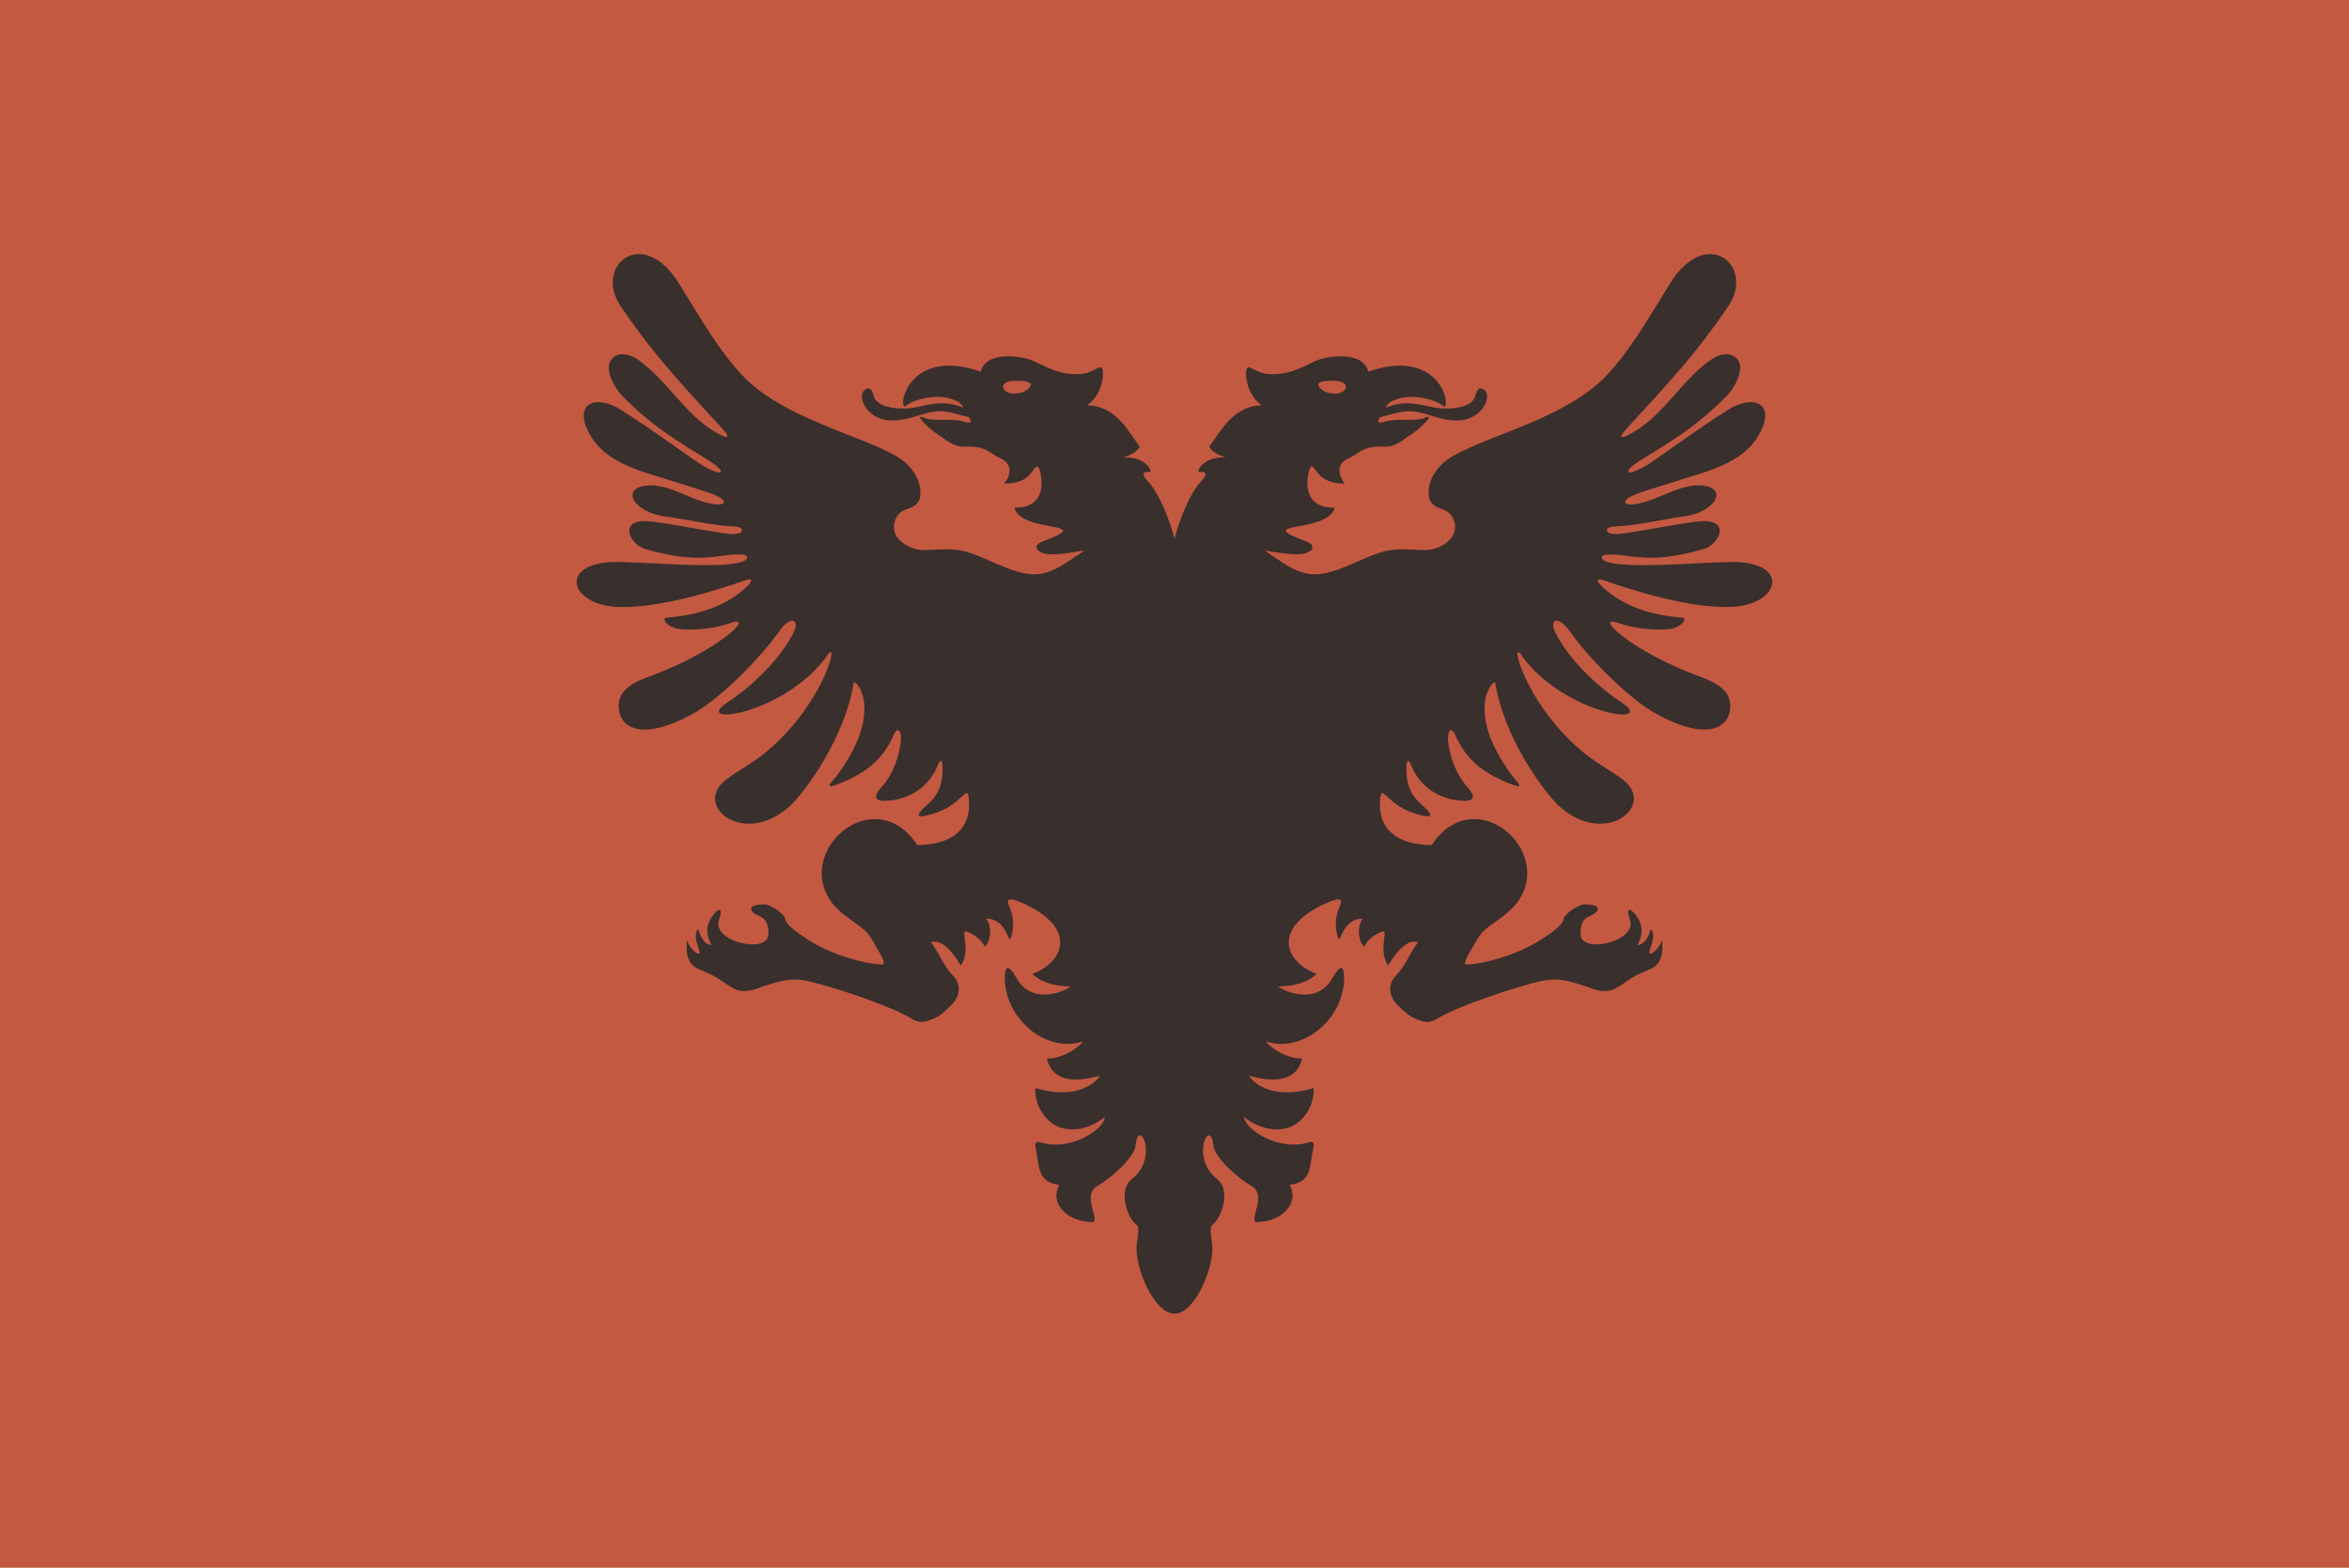
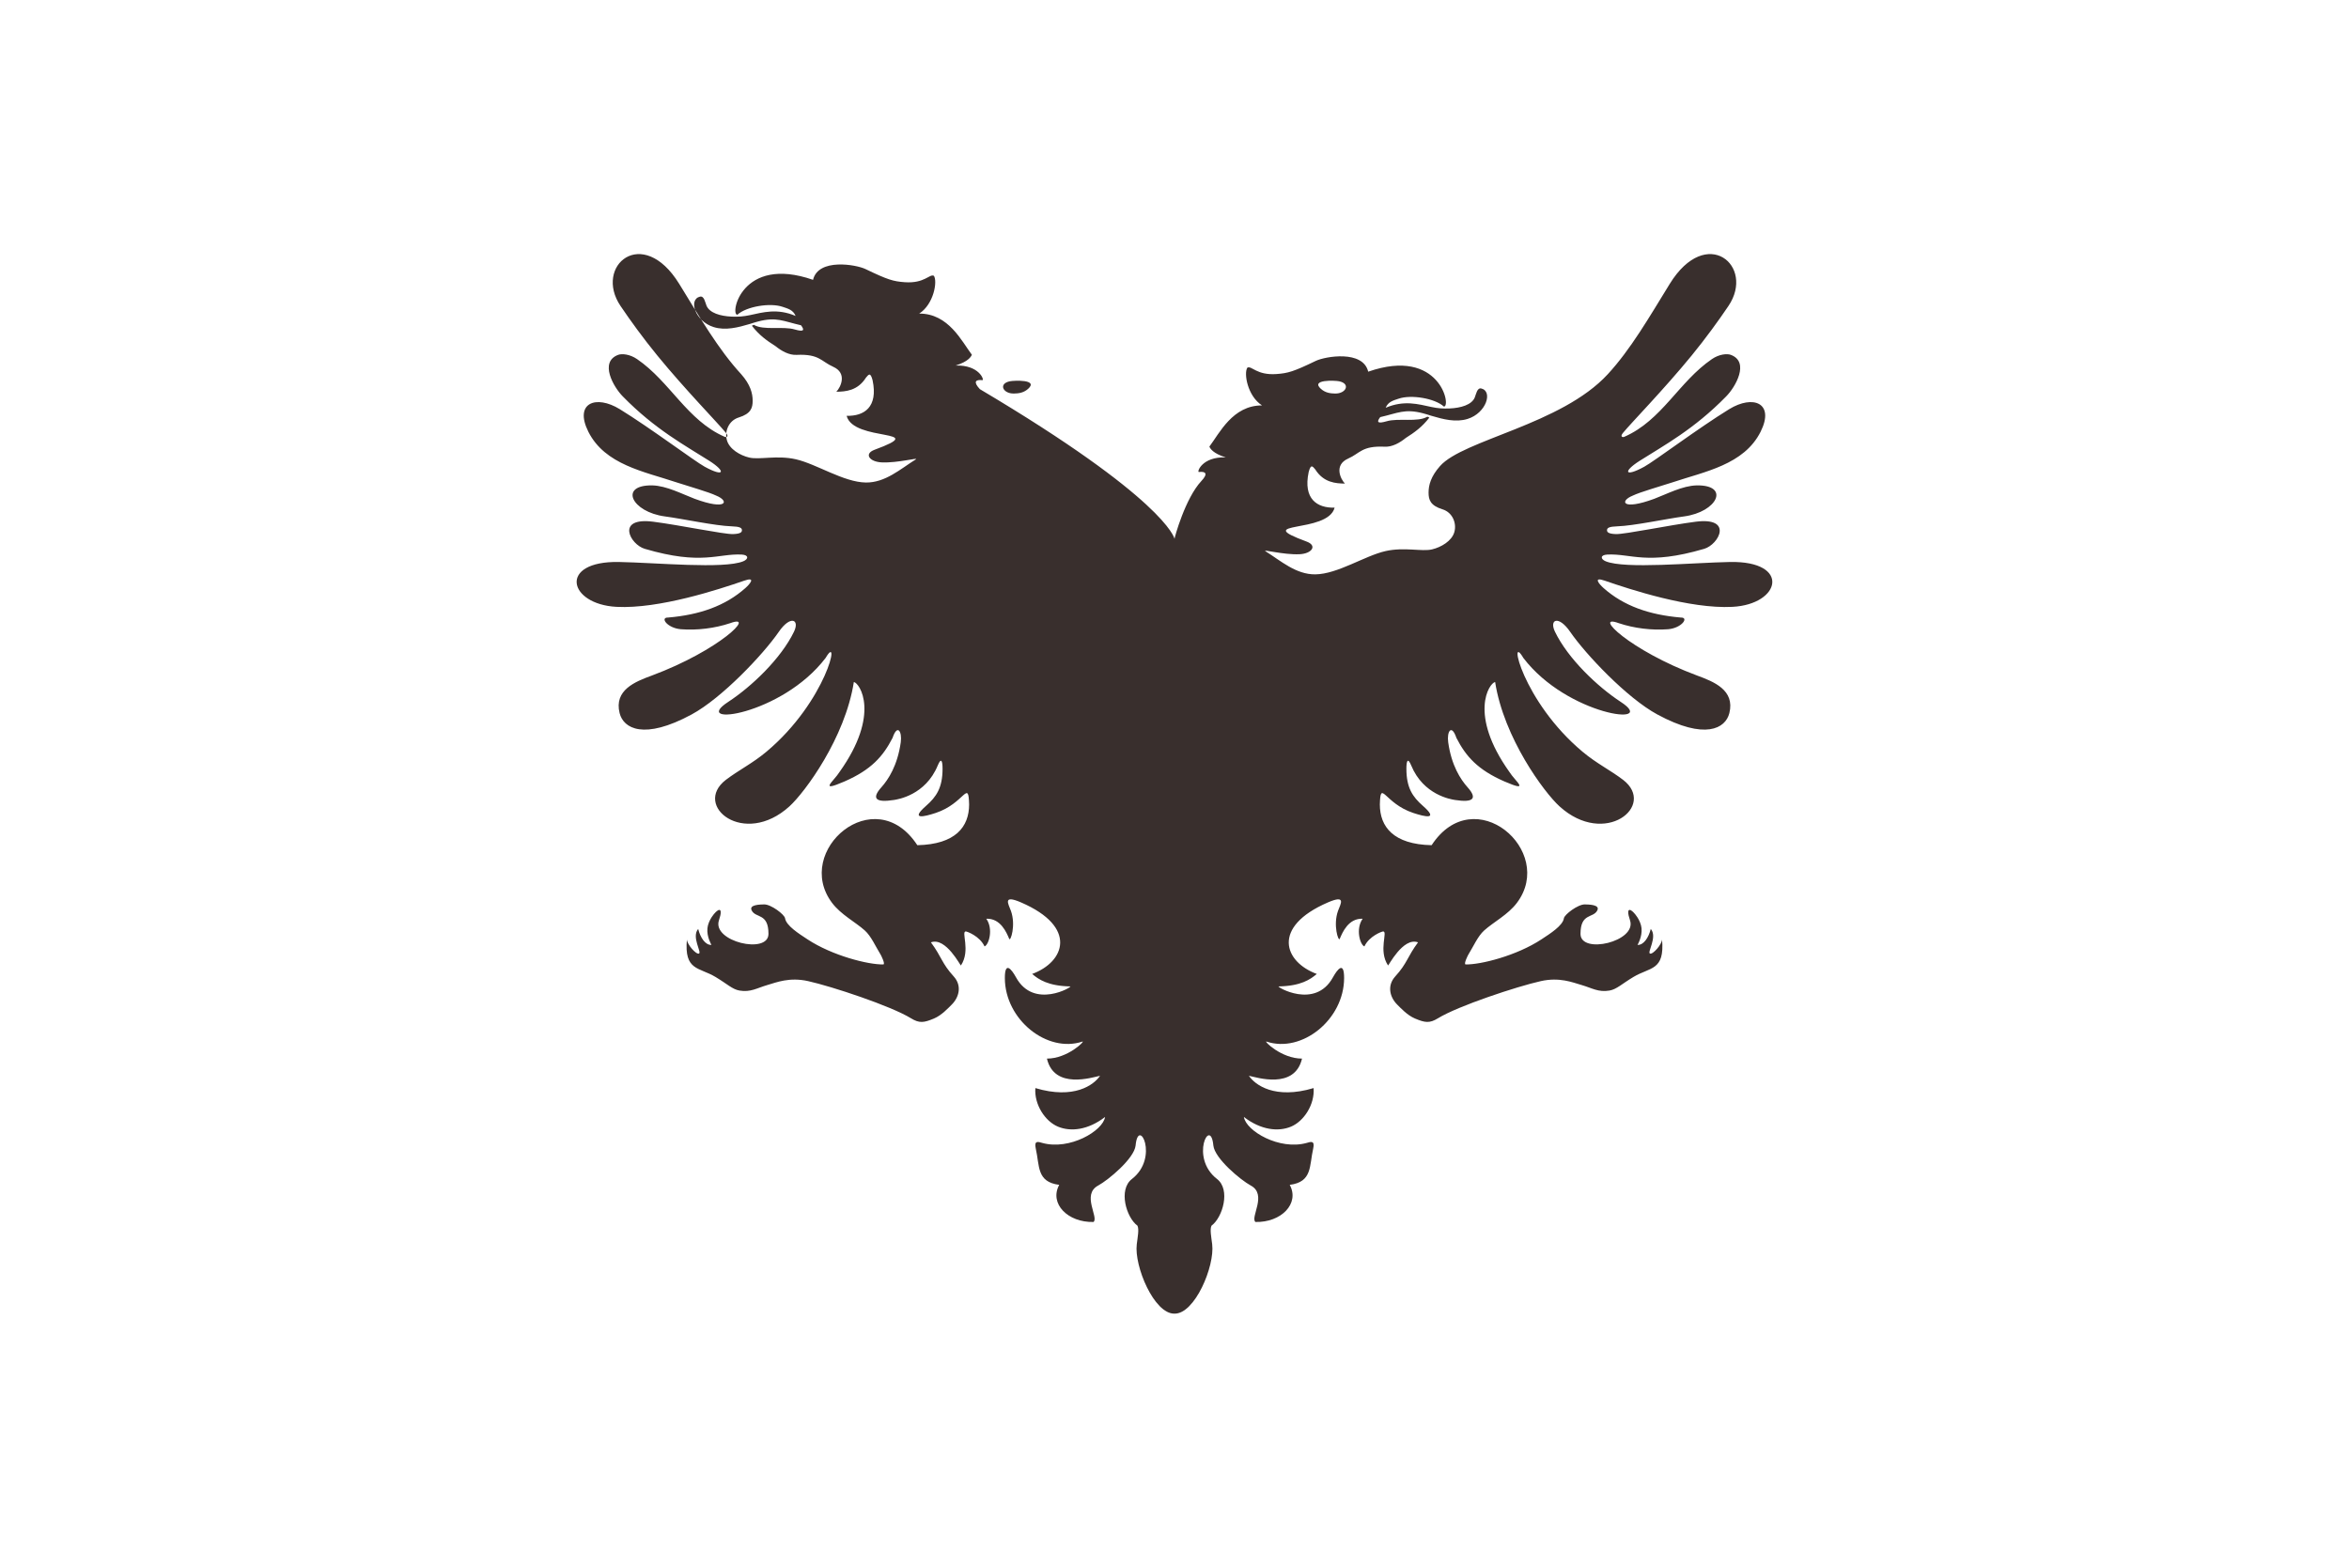
<svg xmlns="http://www.w3.org/2000/svg" version="1.1" id="_x23_Layer_1" x="0px" y="0px" width="522.851px" height="349px" viewBox="0 0 522.851 349" enable-background="new 0 0 522.851 349" xml:space="preserve">
  <g>
-     <rect x="-0.5" y="-0.5" fill-rule="evenodd" clip-rule="evenodd" fill="#C35941" width="523.851" height="350" />
-     <path fill-rule="evenodd" clip-rule="evenodd" fill="#392F2D" d="M261.426,119.969c0-0.276,2.376-9.038,5.983-12.894   c1.52-1.627,1-2.176-0.564-2.004c-0.479,0.054,0.672-3.43,5.973-3.253c-2.801-0.876-3.447-1.952-3.627-2.404   c2.25-2.979,5.189-9.188,11.721-9.162c-3.25-2.078-4.104-7.187-3.266-8.412c0.986-0.476,2.047,1.743,6.479,1.427   c2.578-0.185,3.803-0.547,8.754-2.93c2.076-0.996,10.498-2.478,11.664,2.403c15.977-5.558,18.557,7.888,16.842,7.762   c-2.018-1.827-7.266-2.714-10.072-1.752c-1.146,0.391-2.35,0.676-2.885,2.028c4.133-1.753,7.26-0.795,10.193-0.175   c1.453,0.306,2.559,0.391,4.053,0.326c2.467-0.109,4.939-0.802,5.598-2.479c0.287-0.7,0.508-2.152,1.412-1.978   c2.66,0.601,1.154,5.483-3.016,6.784c-2.641,0.828-5.465,0.075-8.088-0.7c-0.602-0.201-1.236-0.395-1.838-0.552   c-4.092-1.067-5.568-0.049-9.523,0.852c-0.92,1.202-0.506,1.479,1.416,0.928c2.592-0.777,6.918,0.274,9.082-1.027   c0.139,0.076,0.291,0.15,0.438,0.2c-1.592,2.078-3.33,3.331-5.242,4.531c-1.354,1.103-3.057,2.054-4.73,1.953   c-5.063-0.226-5.418,1.452-8.125,2.653c-3.195,1.427-1.66,4.582-0.699,5.558c-2.029-0.025-4.746-0.2-6.602-3.152   c-0.564-0.651-0.973-1.327-1.469,0.601c-1.26,6.009,1.908,8.011,5.779,7.91c-1.51,5.884-18.965,2.854-6.205,7.562   c2.402,0.901,1.125,2.677-1.592,2.804c-3.621,0.173-8.48-1.2-7.57-0.65c3.371,2.104,6.76,5.189,11.082,5.133   c4.973-0.066,10.969-4.127,15.605-5.177c4.211-0.952,8.07,0.166,10.373-0.383c2.006-0.477,4.393-1.854,4.957-3.854   c0.557-1.979-0.41-4.373-2.623-5.059c-2.727-0.842-3.119-2.127-3.115-3.754c0.004-1.629,0.508-3.578,2.555-5.883   c5.201-5.876,26.979-9.199,37.336-20.444c5.088-5.526,9.16-12.582,13.779-20.09c8.189-13.295,19.1-4.013,13.072,4.908   c-2.186,3.237-5.033,7.172-8.197,11.04c-6.16,7.526-13.342,14.871-15.266,17.199c-0.713,0.853-0.105,1.051,0.291,0.877   c8.373-3.655,12.113-12.248,19.5-17.3c1.613-1.105,3.361-1.251,4.188-0.951c4.293,1.577,1.027,7.21-1.02,9.263   c-7.162,7.335-13.895,10.929-19.268,14.345c-3.752,2.389-3.355,3.708,1.043,1.303c2.199-1.199,12.164-8.678,18.912-12.818   c5.289-3.245,10.193-1.401,6.982,5.033c-3.699,7.359-12.445,8.861-19.537,11.24c-2.98,0.976-7.273,2.178-8.918,2.978   c-2.984,1.202-2.432,3.38,4.801,0.702c2.717-1.026,6.256-2.904,9.412-2.979c7.506-0.125,4.637,5.917-2.816,6.91   c-4.002,0.533-11.152,2.086-14.859,2.203c-1.785,0.057-2.234,0.35-2.264,0.801c-0.023,0.351,0.041,0.866,1.961,0.927   c2.033,0.063,11.9-2.004,17.773-2.754c8.424-1.077,5.17,5.07,1.891,6.035c-12.723,3.742-16.287,1.009-21.566,1.276   c-1.621,0.082-1.543,1.015-0.344,1.502c4.342,1.766,19.373,0.301,27.648,0.15c13.586-0.249,11.336,9.429,0.537,9.989   c-9.471,0.49-22.723-3.867-28.42-5.834c-2.713-0.937-1.207,0.801-0.25,1.652c4.461,3.954,10.125,5.959,17.193,6.561   c1.895-0.052,0.197,2.352-2.84,2.603c-3.605,0.275-7.535-0.199-10.98-1.353c-5.873-2.152,2.35,6.034,17.459,11.667   c3.691,1.353,8.443,3.228,7.162,8.361c-0.855,3.429-5.402,6.047-16.027,0.3c-6.773-3.663-15.947-13.388-19.365-18.344   c-2.6-3.806-4.76-2.85-3.422-0.077c2.889,5.986,9.463,12.237,14.635,15.617c8.631,5.607-11.873,3.086-21.674-9.781   c-3.459-5.934-0.311,9.588,13.195,20.896c3.08,2.583,6.176,4.083,9.027,6.259c7.453,5.76-4.076,15.07-14.176,5.882   c-3.414-3.103-12.381-15.211-14.328-27.679c-1.307,0.226-5.984,7.161,3.18,20.026c1.236,2.005,4.873,4.706-1.127,2.105   c-5.938-2.604-8.549-5.559-10.672-9.688c-1.086-3.204-2.158-1.4-1.826,0.975c0.721,5.184,2.771,8.294,4.311,10.016   c2.242,2.506,1.301,3.468-2.787,2.829c-0.881-0.139-7.039-1.076-9.758-7.687c-0.781-1.878-1.072-0.978-1.072,0.726   c0,4.23,1.375,6.253,3.668,8.263c3.633,3.192,0.467,2.443-2.154,1.58c-6.432-2.137-7.264-7.588-7.424-1.883   c0.006,4.969,3.021,8.885,11.525,9.065c9.475-14.474,27.695,1.235,18.994,12.826c-1.99,2.647-5.215,4.28-7.301,6.159   c-1.42,1.276-2.391,3.552-3.525,5.382c-0.016,0-1.129,2.152-0.588,2.177c3.314,0.078,11.355-1.952,16.857-5.578   c1.943-1.277,4.764-3.053,5.008-4.706c0.123-0.823,3.115-3.103,4.654-3.078c0.807,0.024,3.498,0.024,2.758,1.375   c-0.908,1.731-3.719,0.504-3.719,5.186c0,4.653,12.625,1.702,11.02-3.028c-1.121-3.303,0.357-2.619,1.617-0.7   c0.467,0.708,0.863,1.625,0.949,2.477c0.189,1.927-0.908,3.707-0.896,3.707c1.348,0.074,2.473-1.604,2.951-3.556   c1.539,1.775-0.834,5.205-0.18,5.479c0.646,0.274,2.676-2.05,2.693-3.155c0.617,7.015-2.66,6.139-6.369,8.365   c-2.59,1.551-3.744,2.754-5.336,3.028c-2.484,0.426-3.848-0.548-6.27-1.252c-1.98-0.573-4.859-1.772-8.992-0.852   c-5.309,1.183-18.434,5.525-22.91,8.275c-1.875,1.154-2.889,0.994-5.127,0.049c-1.674-0.704-3.096-2.247-3.955-3.102   c-1.623-1.621-2.313-4.195-0.42-6.274c2.688-2.95,2.619-4.269,5.063-7.575c-3.361-1.248-6.656,5.435-6.68,5.136   c-2.227-3.355,0.049-7.637-1.102-7.563c-0.303,0.024-3.072,1.027-4.158,3.331c-0.932-0.327-2.018-3.855-0.385-6.159   c-3.184-0.127-4.498,3.049-5.104,4.481c-0.281,0.671-1.533-3.058-0.371-6.262c0.547-1.498,1.924-3.654-2.264-1.85   c-12.68,5.479-9.717,13.268-2.469,15.92c-1.432,1.228-3.555,2.681-8.482,2.778c-0.631,0,8.098,5.23,12.076-2.025   c1.057-1.903,2.492-3.622,2.484,0.176c-0.02,9.233-9.396,16.755-17.275,14.128c-0.74-0.254,3.303,3.806,7.908,3.79   c-1.633,6.985-10.174,4.153-11.824,3.826c1.371,2.038,5.779,5.313,14.402,2.738c0.27,3.658-2.162,7.374-5.006,8.573   c-2.865,1.208-6.748,0.766-10.514-2.145c0.475,3.119,7.906,7.478,13.984,5.779c0.826-0.233,1.883-0.651,1.441,1.276   c-0.885,3.848-0.152,7.408-5.219,8.059c2.268,4.183-1.92,8.414-7.641,8.263c-1.195-1.052,2.701-6.11-1.031-8.111   c-2.223-1.199-8.025-6.008-8.328-8.914c-0.605-6.556-5.33,2.71,0.822,7.461c3.068,2.374,1.248,8.566-1.236,10.392   c-0.396,0.802-0.045,2.533,0.152,4.133c0.605,4.875-3.863,15.54-8.392,15.445c-4.528,0.095-8.998-10.57-8.393-15.445   c0.197-1.6,0.549-3.331,0.152-4.133c-2.483-1.825-4.306-8.018-1.235-10.392c6.153-4.751,1.428-14.017,0.824-7.461   c-0.304,2.906-6.107,7.715-8.331,8.914c-3.731,2.001,0.166,7.06-1.029,8.111c-5.725,0.151-9.908-4.08-7.643-8.263   c-5.064-0.65-4.334-4.211-5.215-8.059c-0.442-1.928,0.611-1.51,1.439-1.276c6.075,1.698,13.511-2.66,13.983-5.779   c-3.765,2.91-7.651,3.353-10.512,2.145c-2.849-1.199-5.279-4.915-5.006-8.573c8.623,2.574,13.031-0.7,14.401-2.738   c-1.648,0.327-10.192,3.159-11.825-3.826c4.605,0.016,8.647-4.044,7.906-3.79c-7.875,2.627-17.251-4.895-17.271-14.128   c-0.008-3.798,1.427-2.079,2.483-0.176c3.979,7.256,12.708,2.025,12.074,2.025c-4.924-0.098-7.049-1.551-8.48-2.778   c7.246-2.652,10.209-10.44-2.469-15.92c-4.186-1.805-2.813,0.352-2.266,1.85c1.167,3.204-0.086,6.933-0.371,6.262   c-0.605-1.433-1.92-4.608-5.104-4.481c1.635,2.304,0.549,5.832-0.385,6.159c-1.084-2.304-3.855-3.307-4.156-3.331   c-1.153-0.074,1.125,4.207-1.1,7.563c-0.028,0.299-3.319-6.384-6.682-5.136c2.444,3.307,2.375,4.625,5.063,7.575   c1.892,2.079,1.203,4.653-0.422,6.274c-0.856,0.854-2.278,2.397-3.95,3.102c-2.239,0.945-3.257,1.105-5.132-0.049   c-4.476-2.75-17.601-7.093-22.906-8.275c-4.134-0.921-7.013,0.278-8.991,0.852c-2.426,0.704-3.788,1.678-6.27,1.252   c-1.592-0.274-2.749-1.478-5.338-3.028c-3.707-2.227-6.986-1.351-6.369-8.365c0.016,1.105,2.045,3.43,2.691,3.155   c0.656-0.274-1.717-3.704-0.178-5.479c0.479,1.952,1.604,3.63,2.95,3.556c0.013,0-1.082-1.78-0.893-3.707   c0.084-0.852,0.48-1.769,0.946-2.477c1.263-1.919,2.74-2.603,1.62,0.7c-1.606,4.73,11.021,7.682,11.021,3.028   c0-4.682-2.813-3.454-3.719-5.186c-0.742-1.351,1.949-1.351,2.757-1.375c1.537-0.024,4.53,2.255,4.652,3.078   c0.246,1.653,3.065,3.429,5.008,4.706c5.503,3.626,13.542,5.656,16.86,5.578c0.537-0.024-0.574-2.177-0.59-2.177   c-1.136-1.83-2.103-4.105-3.525-5.382c-2.086-1.879-5.313-3.512-7.301-6.159c-8.699-11.591,9.517-27.3,18.991-12.826   c8.508-0.181,11.524-4.097,11.528-9.065c-0.163-5.705-0.99-0.254-7.424,1.883c-2.621,0.863-5.789,1.612-2.154-1.58   c2.293-2.01,3.666-4.032,3.666-8.263c0-1.703-0.29-2.604-1.07-0.726c-2.718,6.61-8.879,7.548-9.758,7.687   c-4.086,0.639-5.028-0.323-2.786-2.829c1.541-1.722,3.587-4.832,4.31-10.016c0.329-2.375-0.742-4.179-1.826-0.975   c-2.125,4.13-4.734,7.085-10.676,9.688c-5.996,2.601-2.36-0.101-1.125-2.105c9.167-12.865,4.49-19.801,3.184-20.026   c-1.948,12.468-10.916,24.576-14.331,27.679c-10.101,9.188-21.627-0.122-14.175-5.882c2.854-2.176,5.946-3.676,9.027-6.259   c13.505-11.308,16.653-26.829,13.195-20.896c-9.802,12.867-30.306,15.389-21.674,9.781c5.172-3.38,11.744-9.631,14.633-15.617   c1.337-2.772-0.821-3.729-3.418,0.077c-3.418,4.956-12.594,14.681-19.367,18.344c-10.625,5.747-15.172,3.129-16.026-0.3   c-1.283-5.134,3.47-7.009,7.162-8.361c15.109-5.633,23.329-13.819,17.457-11.667c-3.447,1.153-7.373,1.628-10.98,1.353   c-3.035-0.251-4.734-2.654-2.841-2.603c7.069-0.602,12.736-2.606,17.195-6.561c0.959-0.852,2.464-2.589-0.248-1.652   c-5.697,1.967-18.952,6.324-28.42,5.834c-10.799-0.561-13.051-10.238,0.536-9.989c8.274,0.15,23.306,1.615,27.65-0.15   c1.199-0.487,1.275-1.42-0.344-1.502c-5.284-0.268-8.847,2.466-21.57-1.276c-3.279-0.965-6.534-7.112,1.893-6.035   c5.873,0.75,15.739,2.817,17.771,2.754c1.92-0.061,1.984-0.576,1.962-0.927c-0.031-0.451-0.48-0.744-2.265-0.801   c-3.705-0.117-10.855-1.67-14.861-2.203c-7.453-0.993-10.321-7.035-2.813-6.91c3.156,0.075,6.695,1.953,9.413,2.979   c7.233,2.678,7.783,0.5,4.803-0.702c-1.647-0.8-5.94-2.002-8.919-2.978c-7.095-2.379-15.836-3.881-19.539-11.24   c-3.214-6.435,1.697-8.278,6.984-5.033c6.747,4.141,16.713,11.619,18.91,12.818c4.403,2.405,4.797,1.086,1.043-1.303   c-5.371-3.416-12.104-7.01-19.268-14.345c-2.045-2.053-5.311-7.686-1.016-9.263c0.823-0.3,2.571-0.154,4.186,0.951   c7.387,5.052,11.129,13.645,19.5,17.3c0.396,0.174,1.001-0.024,0.288-0.877c-1.921-2.328-9.104-9.673-15.261-17.199   c-3.164-3.868-6.014-7.803-8.199-11.04c-6.027-8.921,4.882-18.203,13.069-4.908c4.621,7.508,8.693,14.563,13.784,20.09   c10.354,11.245,32.134,14.568,37.335,20.444c2.043,2.305,2.546,4.254,2.553,5.883c0.006,1.627-0.388,2.912-3.114,3.754   c-2.216,0.686-3.18,3.079-2.621,5.059c0.563,2.001,2.95,3.378,4.953,3.854c2.305,0.549,6.164-0.569,10.375,0.383   c4.638,1.05,10.636,5.11,15.605,5.177c4.322,0.057,7.71-3.029,11.086-5.133c0.905-0.55-3.951,0.823-7.574,0.65   c-2.718-0.127-3.991-1.902-1.592-2.804c12.762-4.707-4.693-1.678-6.203-7.562c3.872,0.101,7.041-1.901,5.779-7.91   c-0.495-1.928-0.906-1.252-1.468-0.601c-1.855,2.952-4.571,3.127-6.603,3.152c0.961-0.976,2.498-4.131-0.701-5.558   c-2.703-1.201-3.059-2.879-8.123-2.653c-1.673,0.101-3.375-0.851-4.733-1.953c-1.907-1.2-3.649-2.453-5.242-4.531   c0.15-0.05,0.3-0.124,0.44-0.2c2.165,1.302,6.49,0.25,9.082,1.027c1.921,0.551,2.334,0.274,1.414-0.928   c-3.954-0.9-5.431-1.919-9.523-0.852c-0.602,0.157-1.234,0.351-1.837,0.552c-2.622,0.775-5.446,1.528-8.083,0.7   c-4.172-1.301-5.681-6.184-3.018-6.784c0.904-0.175,1.125,1.277,1.412,1.978c0.659,1.678,3.129,2.37,5.6,2.479   c1.494,0.064,2.596-0.021,4.049-0.326c2.938-0.62,6.064-1.578,10.195,0.175c-0.535-1.353-1.74-1.638-2.883-2.028   c-2.808-0.962-8.053-0.075-10.072,1.752c-1.715,0.126,0.863-13.319,16.839-7.762c1.165-4.881,9.59-3.399,11.666-2.403   c4.951,2.383,6.176,2.745,8.753,2.93c4.434,0.316,5.491-1.902,6.479-1.427c0.836,1.226-0.017,6.334-3.266,8.412   c6.531-0.025,9.467,6.184,11.719,9.162c-0.178,0.452-0.824,1.528-3.625,2.404c5.299-0.177,6.451,3.307,5.971,3.253   c-1.564-0.172-2.084,0.377-0.564,2.004C259.05,110.931,261.426,119.692,261.426,119.969L261.426,119.969z M224.791,84.874   L224.791,84.874c-2.648,0.544-1.525,2.802,0.918,2.729c0.863-0.025,2.06-0.076,3.143-1.052   C231.21,84.425,225.672,84.693,224.791,84.874L224.791,84.874z M298.06,84.874c-0.881-0.181-6.422-0.449-4.061,1.678   c1.086,0.976,2.279,1.026,3.145,1.052C299.587,87.676,300.708,85.418,298.06,84.874L298.06,84.874z" />
+     <path fill-rule="evenodd" clip-rule="evenodd" fill="#392F2D" d="M261.426,119.969c0-0.276,2.376-9.038,5.983-12.894   c1.52-1.627,1-2.176-0.564-2.004c-0.479,0.054,0.672-3.43,5.973-3.253c-2.801-0.876-3.447-1.952-3.627-2.404   c2.25-2.979,5.189-9.188,11.721-9.162c-3.25-2.078-4.104-7.187-3.266-8.412c0.986-0.476,2.047,1.743,6.479,1.427   c2.578-0.185,3.803-0.547,8.754-2.93c2.076-0.996,10.498-2.478,11.664,2.403c15.977-5.558,18.557,7.888,16.842,7.762   c-2.018-1.827-7.266-2.714-10.072-1.752c-1.146,0.391-2.35,0.676-2.885,2.028c4.133-1.753,7.26-0.795,10.193-0.175   c1.453,0.306,2.559,0.391,4.053,0.326c2.467-0.109,4.939-0.802,5.598-2.479c0.287-0.7,0.508-2.152,1.412-1.978   c2.66,0.601,1.154,5.483-3.016,6.784c-2.641,0.828-5.465,0.075-8.088-0.7c-0.602-0.201-1.236-0.395-1.838-0.552   c-4.092-1.067-5.568-0.049-9.523,0.852c-0.92,1.202-0.506,1.479,1.416,0.928c2.592-0.777,6.918,0.274,9.082-1.027   c0.139,0.076,0.291,0.15,0.438,0.2c-1.592,2.078-3.33,3.331-5.242,4.531c-1.354,1.103-3.057,2.054-4.73,1.953   c-5.063-0.226-5.418,1.452-8.125,2.653c-3.195,1.427-1.66,4.582-0.699,5.558c-2.029-0.025-4.746-0.2-6.602-3.152   c-0.564-0.651-0.973-1.327-1.469,0.601c-1.26,6.009,1.908,8.011,5.779,7.91c-1.51,5.884-18.965,2.854-6.205,7.562   c2.402,0.901,1.125,2.677-1.592,2.804c-3.621,0.173-8.48-1.2-7.57-0.65c3.371,2.104,6.76,5.189,11.082,5.133   c4.973-0.066,10.969-4.127,15.605-5.177c4.211-0.952,8.07,0.166,10.373-0.383c2.006-0.477,4.393-1.854,4.957-3.854   c0.557-1.979-0.41-4.373-2.623-5.059c-2.727-0.842-3.119-2.127-3.115-3.754c0.004-1.629,0.508-3.578,2.555-5.883   c5.201-5.876,26.979-9.199,37.336-20.444c5.088-5.526,9.16-12.582,13.779-20.09c8.189-13.295,19.1-4.013,13.072,4.908   c-2.186,3.237-5.033,7.172-8.197,11.04c-6.16,7.526-13.342,14.871-15.266,17.199c-0.713,0.853-0.105,1.051,0.291,0.877   c8.373-3.655,12.113-12.248,19.5-17.3c1.613-1.105,3.361-1.251,4.188-0.951c4.293,1.577,1.027,7.21-1.02,9.263   c-7.162,7.335-13.895,10.929-19.268,14.345c-3.752,2.389-3.355,3.708,1.043,1.303c2.199-1.199,12.164-8.678,18.912-12.818   c5.289-3.245,10.193-1.401,6.982,5.033c-3.699,7.359-12.445,8.861-19.537,11.24c-2.98,0.976-7.273,2.178-8.918,2.978   c-2.984,1.202-2.432,3.38,4.801,0.702c2.717-1.026,6.256-2.904,9.412-2.979c7.506-0.125,4.637,5.917-2.816,6.91   c-4.002,0.533-11.152,2.086-14.859,2.203c-1.785,0.057-2.234,0.35-2.264,0.801c-0.023,0.351,0.041,0.866,1.961,0.927   c2.033,0.063,11.9-2.004,17.773-2.754c8.424-1.077,5.17,5.07,1.891,6.035c-12.723,3.742-16.287,1.009-21.566,1.276   c-1.621,0.082-1.543,1.015-0.344,1.502c4.342,1.766,19.373,0.301,27.648,0.15c13.586-0.249,11.336,9.429,0.537,9.989   c-9.471,0.49-22.723-3.867-28.42-5.834c-2.713-0.937-1.207,0.801-0.25,1.652c4.461,3.954,10.125,5.959,17.193,6.561   c1.895-0.052,0.197,2.352-2.84,2.603c-3.605,0.275-7.535-0.199-10.98-1.353c-5.873-2.152,2.35,6.034,17.459,11.667   c3.691,1.353,8.443,3.228,7.162,8.361c-0.855,3.429-5.402,6.047-16.027,0.3c-6.773-3.663-15.947-13.388-19.365-18.344   c-2.6-3.806-4.76-2.85-3.422-0.077c2.889,5.986,9.463,12.237,14.635,15.617c8.631,5.607-11.873,3.086-21.674-9.781   c-3.459-5.934-0.311,9.588,13.195,20.896c3.08,2.583,6.176,4.083,9.027,6.259c7.453,5.76-4.076,15.07-14.176,5.882   c-3.414-3.103-12.381-15.211-14.328-27.679c-1.307,0.226-5.984,7.161,3.18,20.026c1.236,2.005,4.873,4.706-1.127,2.105   c-5.938-2.604-8.549-5.559-10.672-9.688c-1.086-3.204-2.158-1.4-1.826,0.975c0.721,5.184,2.771,8.294,4.311,10.016   c2.242,2.506,1.301,3.468-2.787,2.829c-0.881-0.139-7.039-1.076-9.758-7.687c-0.781-1.878-1.072-0.978-1.072,0.726   c0,4.23,1.375,6.253,3.668,8.263c3.633,3.192,0.467,2.443-2.154,1.58c-6.432-2.137-7.264-7.588-7.424-1.883   c0.006,4.969,3.021,8.885,11.525,9.065c9.475-14.474,27.695,1.235,18.994,12.826c-1.99,2.647-5.215,4.28-7.301,6.159   c-1.42,1.276-2.391,3.552-3.525,5.382c-0.016,0-1.129,2.152-0.588,2.177c3.314,0.078,11.355-1.952,16.857-5.578   c1.943-1.277,4.764-3.053,5.008-4.706c0.123-0.823,3.115-3.103,4.654-3.078c0.807,0.024,3.498,0.024,2.758,1.375   c-0.908,1.731-3.719,0.504-3.719,5.186c0,4.653,12.625,1.702,11.02-3.028c-1.121-3.303,0.357-2.619,1.617-0.7   c0.467,0.708,0.863,1.625,0.949,2.477c0.189,1.927-0.908,3.707-0.896,3.707c1.348,0.074,2.473-1.604,2.951-3.556   c1.539,1.775-0.834,5.205-0.18,5.479c0.646,0.274,2.676-2.05,2.693-3.155c0.617,7.015-2.66,6.139-6.369,8.365   c-2.59,1.551-3.744,2.754-5.336,3.028c-2.484,0.426-3.848-0.548-6.27-1.252c-1.98-0.573-4.859-1.772-8.992-0.852   c-5.309,1.183-18.434,5.525-22.91,8.275c-1.875,1.154-2.889,0.994-5.127,0.049c-1.674-0.704-3.096-2.247-3.955-3.102   c-1.623-1.621-2.313-4.195-0.42-6.274c2.688-2.95,2.619-4.269,5.063-7.575c-3.361-1.248-6.656,5.435-6.68,5.136   c-2.227-3.355,0.049-7.637-1.102-7.563c-0.303,0.024-3.072,1.027-4.158,3.331c-0.932-0.327-2.018-3.855-0.385-6.159   c-3.184-0.127-4.498,3.049-5.104,4.481c-0.281,0.671-1.533-3.058-0.371-6.262c0.547-1.498,1.924-3.654-2.264-1.85   c-12.68,5.479-9.717,13.268-2.469,15.92c-1.432,1.228-3.555,2.681-8.482,2.778c-0.631,0,8.098,5.23,12.076-2.025   c1.057-1.903,2.492-3.622,2.484,0.176c-0.02,9.233-9.396,16.755-17.275,14.128c-0.74-0.254,3.303,3.806,7.908,3.79   c-1.633,6.985-10.174,4.153-11.824,3.826c1.371,2.038,5.779,5.313,14.402,2.738c0.27,3.658-2.162,7.374-5.006,8.573   c-2.865,1.208-6.748,0.766-10.514-2.145c0.475,3.119,7.906,7.478,13.984,5.779c0.826-0.233,1.883-0.651,1.441,1.276   c-0.885,3.848-0.152,7.408-5.219,8.059c2.268,4.183-1.92,8.414-7.641,8.263c-1.195-1.052,2.701-6.11-1.031-8.111   c-2.223-1.199-8.025-6.008-8.328-8.914c-0.605-6.556-5.33,2.71,0.822,7.461c3.068,2.374,1.248,8.566-1.236,10.392   c-0.396,0.802-0.045,2.533,0.152,4.133c0.605,4.875-3.863,15.54-8.392,15.445c-4.528,0.095-8.998-10.57-8.393-15.445   c0.197-1.6,0.549-3.331,0.152-4.133c-2.483-1.825-4.306-8.018-1.235-10.392c6.153-4.751,1.428-14.017,0.824-7.461   c-0.304,2.906-6.107,7.715-8.331,8.914c-3.731,2.001,0.166,7.06-1.029,8.111c-5.725,0.151-9.908-4.08-7.643-8.263   c-5.064-0.65-4.334-4.211-5.215-8.059c-0.442-1.928,0.611-1.51,1.439-1.276c6.075,1.698,13.511-2.66,13.983-5.779   c-3.765,2.91-7.651,3.353-10.512,2.145c-2.849-1.199-5.279-4.915-5.006-8.573c8.623,2.574,13.031-0.7,14.401-2.738   c-1.648,0.327-10.192,3.159-11.825-3.826c4.605,0.016,8.647-4.044,7.906-3.79c-7.875,2.627-17.251-4.895-17.271-14.128   c-0.008-3.798,1.427-2.079,2.483-0.176c3.979,7.256,12.708,2.025,12.074,2.025c-4.924-0.098-7.049-1.551-8.48-2.778   c7.246-2.652,10.209-10.44-2.469-15.92c-4.186-1.805-2.813,0.352-2.266,1.85c1.167,3.204-0.086,6.933-0.371,6.262   c-0.605-1.433-1.92-4.608-5.104-4.481c1.635,2.304,0.549,5.832-0.385,6.159c-1.084-2.304-3.855-3.307-4.156-3.331   c-1.153-0.074,1.125,4.207-1.1,7.563c-0.028,0.299-3.319-6.384-6.682-5.136c2.444,3.307,2.375,4.625,5.063,7.575   c1.892,2.079,1.203,4.653-0.422,6.274c-0.856,0.854-2.278,2.397-3.95,3.102c-2.239,0.945-3.257,1.105-5.132-0.049   c-4.476-2.75-17.601-7.093-22.906-8.275c-4.134-0.921-7.013,0.278-8.991,0.852c-2.426,0.704-3.788,1.678-6.27,1.252   c-1.592-0.274-2.749-1.478-5.338-3.028c-3.707-2.227-6.986-1.351-6.369-8.365c0.016,1.105,2.045,3.43,2.691,3.155   c0.656-0.274-1.717-3.704-0.178-5.479c0.479,1.952,1.604,3.63,2.95,3.556c0.013,0-1.082-1.78-0.893-3.707   c0.084-0.852,0.48-1.769,0.946-2.477c1.263-1.919,2.74-2.603,1.62,0.7c-1.606,4.73,11.021,7.682,11.021,3.028   c0-4.682-2.813-3.454-3.719-5.186c-0.742-1.351,1.949-1.351,2.757-1.375c1.537-0.024,4.53,2.255,4.652,3.078   c0.246,1.653,3.065,3.429,5.008,4.706c5.503,3.626,13.542,5.656,16.86,5.578c0.537-0.024-0.574-2.177-0.59-2.177   c-1.136-1.83-2.103-4.105-3.525-5.382c-2.086-1.879-5.313-3.512-7.301-6.159c-8.699-11.591,9.517-27.3,18.991-12.826   c8.508-0.181,11.524-4.097,11.528-9.065c-0.163-5.705-0.99-0.254-7.424,1.883c-2.621,0.863-5.789,1.612-2.154-1.58   c2.293-2.01,3.666-4.032,3.666-8.263c0-1.703-0.29-2.604-1.07-0.726c-2.718,6.61-8.879,7.548-9.758,7.687   c-4.086,0.639-5.028-0.323-2.786-2.829c1.541-1.722,3.587-4.832,4.31-10.016c0.329-2.375-0.742-4.179-1.826-0.975   c-2.125,4.13-4.734,7.085-10.676,9.688c-5.996,2.601-2.36-0.101-1.125-2.105c9.167-12.865,4.49-19.801,3.184-20.026   c-1.948,12.468-10.916,24.576-14.331,27.679c-10.101,9.188-21.627-0.122-14.175-5.882c2.854-2.176,5.946-3.676,9.027-6.259   c13.505-11.308,16.653-26.829,13.195-20.896c-9.802,12.867-30.306,15.389-21.674,9.781c5.172-3.38,11.744-9.631,14.633-15.617   c1.337-2.772-0.821-3.729-3.418,0.077c-3.418,4.956-12.594,14.681-19.367,18.344c-10.625,5.747-15.172,3.129-16.026-0.3   c-1.283-5.134,3.47-7.009,7.162-8.361c15.109-5.633,23.329-13.819,17.457-11.667c-3.447,1.153-7.373,1.628-10.98,1.353   c-3.035-0.251-4.734-2.654-2.841-2.603c7.069-0.602,12.736-2.606,17.195-6.561c0.959-0.852,2.464-2.589-0.248-1.652   c-5.697,1.967-18.952,6.324-28.42,5.834c-10.799-0.561-13.051-10.238,0.536-9.989c8.274,0.15,23.306,1.615,27.65-0.15   c1.199-0.487,1.275-1.42-0.344-1.502c-5.284-0.268-8.847,2.466-21.57-1.276c-3.279-0.965-6.534-7.112,1.893-6.035   c5.873,0.75,15.739,2.817,17.771,2.754c1.92-0.061,1.984-0.576,1.962-0.927c-0.031-0.451-0.48-0.744-2.265-0.801   c-3.705-0.117-10.855-1.67-14.861-2.203c-7.453-0.993-10.321-7.035-2.813-6.91c3.156,0.075,6.695,1.953,9.413,2.979   c7.233,2.678,7.783,0.5,4.803-0.702c-1.647-0.8-5.94-2.002-8.919-2.978c-7.095-2.379-15.836-3.881-19.539-11.24   c-3.214-6.435,1.697-8.278,6.984-5.033c6.747,4.141,16.713,11.619,18.91,12.818c4.403,2.405,4.797,1.086,1.043-1.303   c-5.371-3.416-12.104-7.01-19.268-14.345c-2.045-2.053-5.311-7.686-1.016-9.263c0.823-0.3,2.571-0.154,4.186,0.951   c7.387,5.052,11.129,13.645,19.5,17.3c0.396,0.174,1.001-0.024,0.288-0.877c-1.921-2.328-9.104-9.673-15.261-17.199   c-3.164-3.868-6.014-7.803-8.199-11.04c-6.027-8.921,4.882-18.203,13.069-4.908c4.621,7.508,8.693,14.563,13.784,20.09   c2.043,2.305,2.546,4.254,2.553,5.883c0.006,1.627-0.388,2.912-3.114,3.754   c-2.216,0.686-3.18,3.079-2.621,5.059c0.563,2.001,2.95,3.378,4.953,3.854c2.305,0.549,6.164-0.569,10.375,0.383   c4.638,1.05,10.636,5.11,15.605,5.177c4.322,0.057,7.71-3.029,11.086-5.133c0.905-0.55-3.951,0.823-7.574,0.65   c-2.718-0.127-3.991-1.902-1.592-2.804c12.762-4.707-4.693-1.678-6.203-7.562c3.872,0.101,7.041-1.901,5.779-7.91   c-0.495-1.928-0.906-1.252-1.468-0.601c-1.855,2.952-4.571,3.127-6.603,3.152c0.961-0.976,2.498-4.131-0.701-5.558   c-2.703-1.201-3.059-2.879-8.123-2.653c-1.673,0.101-3.375-0.851-4.733-1.953c-1.907-1.2-3.649-2.453-5.242-4.531   c0.15-0.05,0.3-0.124,0.44-0.2c2.165,1.302,6.49,0.25,9.082,1.027c1.921,0.551,2.334,0.274,1.414-0.928   c-3.954-0.9-5.431-1.919-9.523-0.852c-0.602,0.157-1.234,0.351-1.837,0.552c-2.622,0.775-5.446,1.528-8.083,0.7   c-4.172-1.301-5.681-6.184-3.018-6.784c0.904-0.175,1.125,1.277,1.412,1.978c0.659,1.678,3.129,2.37,5.6,2.479   c1.494,0.064,2.596-0.021,4.049-0.326c2.938-0.62,6.064-1.578,10.195,0.175c-0.535-1.353-1.74-1.638-2.883-2.028   c-2.808-0.962-8.053-0.075-10.072,1.752c-1.715,0.126,0.863-13.319,16.839-7.762c1.165-4.881,9.59-3.399,11.666-2.403   c4.951,2.383,6.176,2.745,8.753,2.93c4.434,0.316,5.491-1.902,6.479-1.427c0.836,1.226-0.017,6.334-3.266,8.412   c6.531-0.025,9.467,6.184,11.719,9.162c-0.178,0.452-0.824,1.528-3.625,2.404c5.299-0.177,6.451,3.307,5.971,3.253   c-1.564-0.172-2.084,0.377-0.564,2.004C259.05,110.931,261.426,119.692,261.426,119.969L261.426,119.969z M224.791,84.874   L224.791,84.874c-2.648,0.544-1.525,2.802,0.918,2.729c0.863-0.025,2.06-0.076,3.143-1.052   C231.21,84.425,225.672,84.693,224.791,84.874L224.791,84.874z M298.06,84.874c-0.881-0.181-6.422-0.449-4.061,1.678   c1.086,0.976,2.279,1.026,3.145,1.052C299.587,87.676,300.708,85.418,298.06,84.874L298.06,84.874z" />
  </g>
</svg>